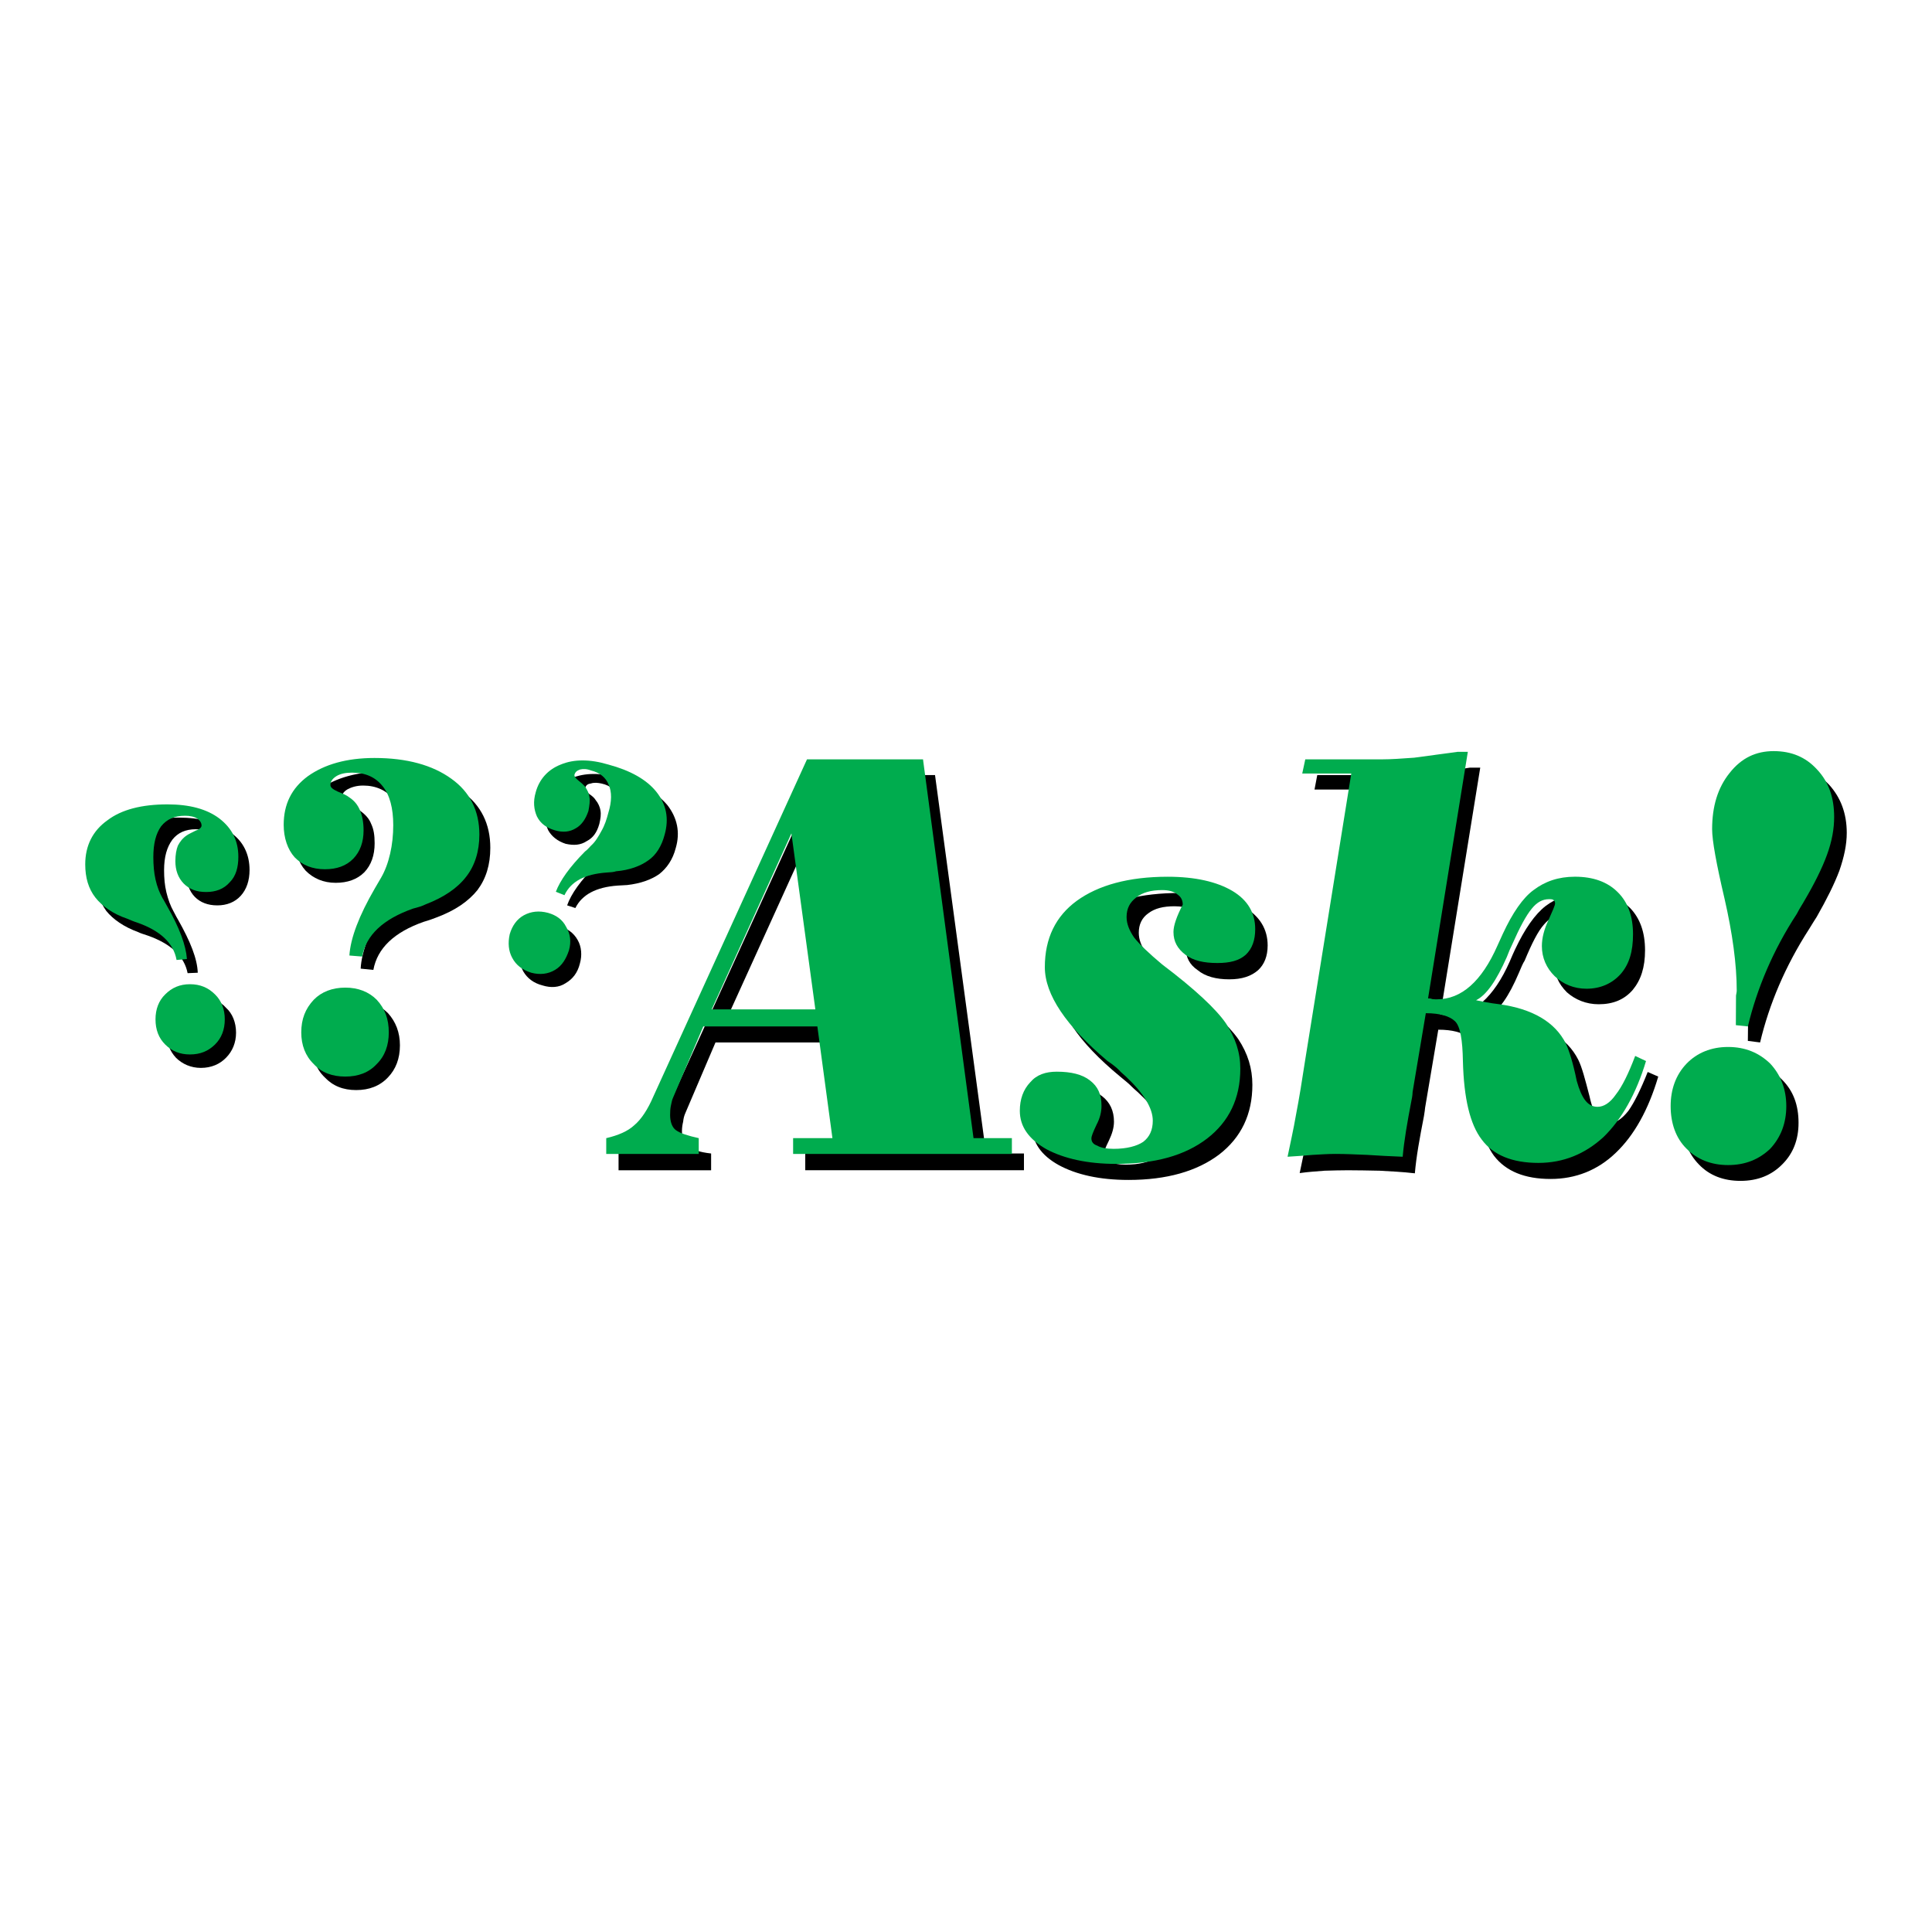
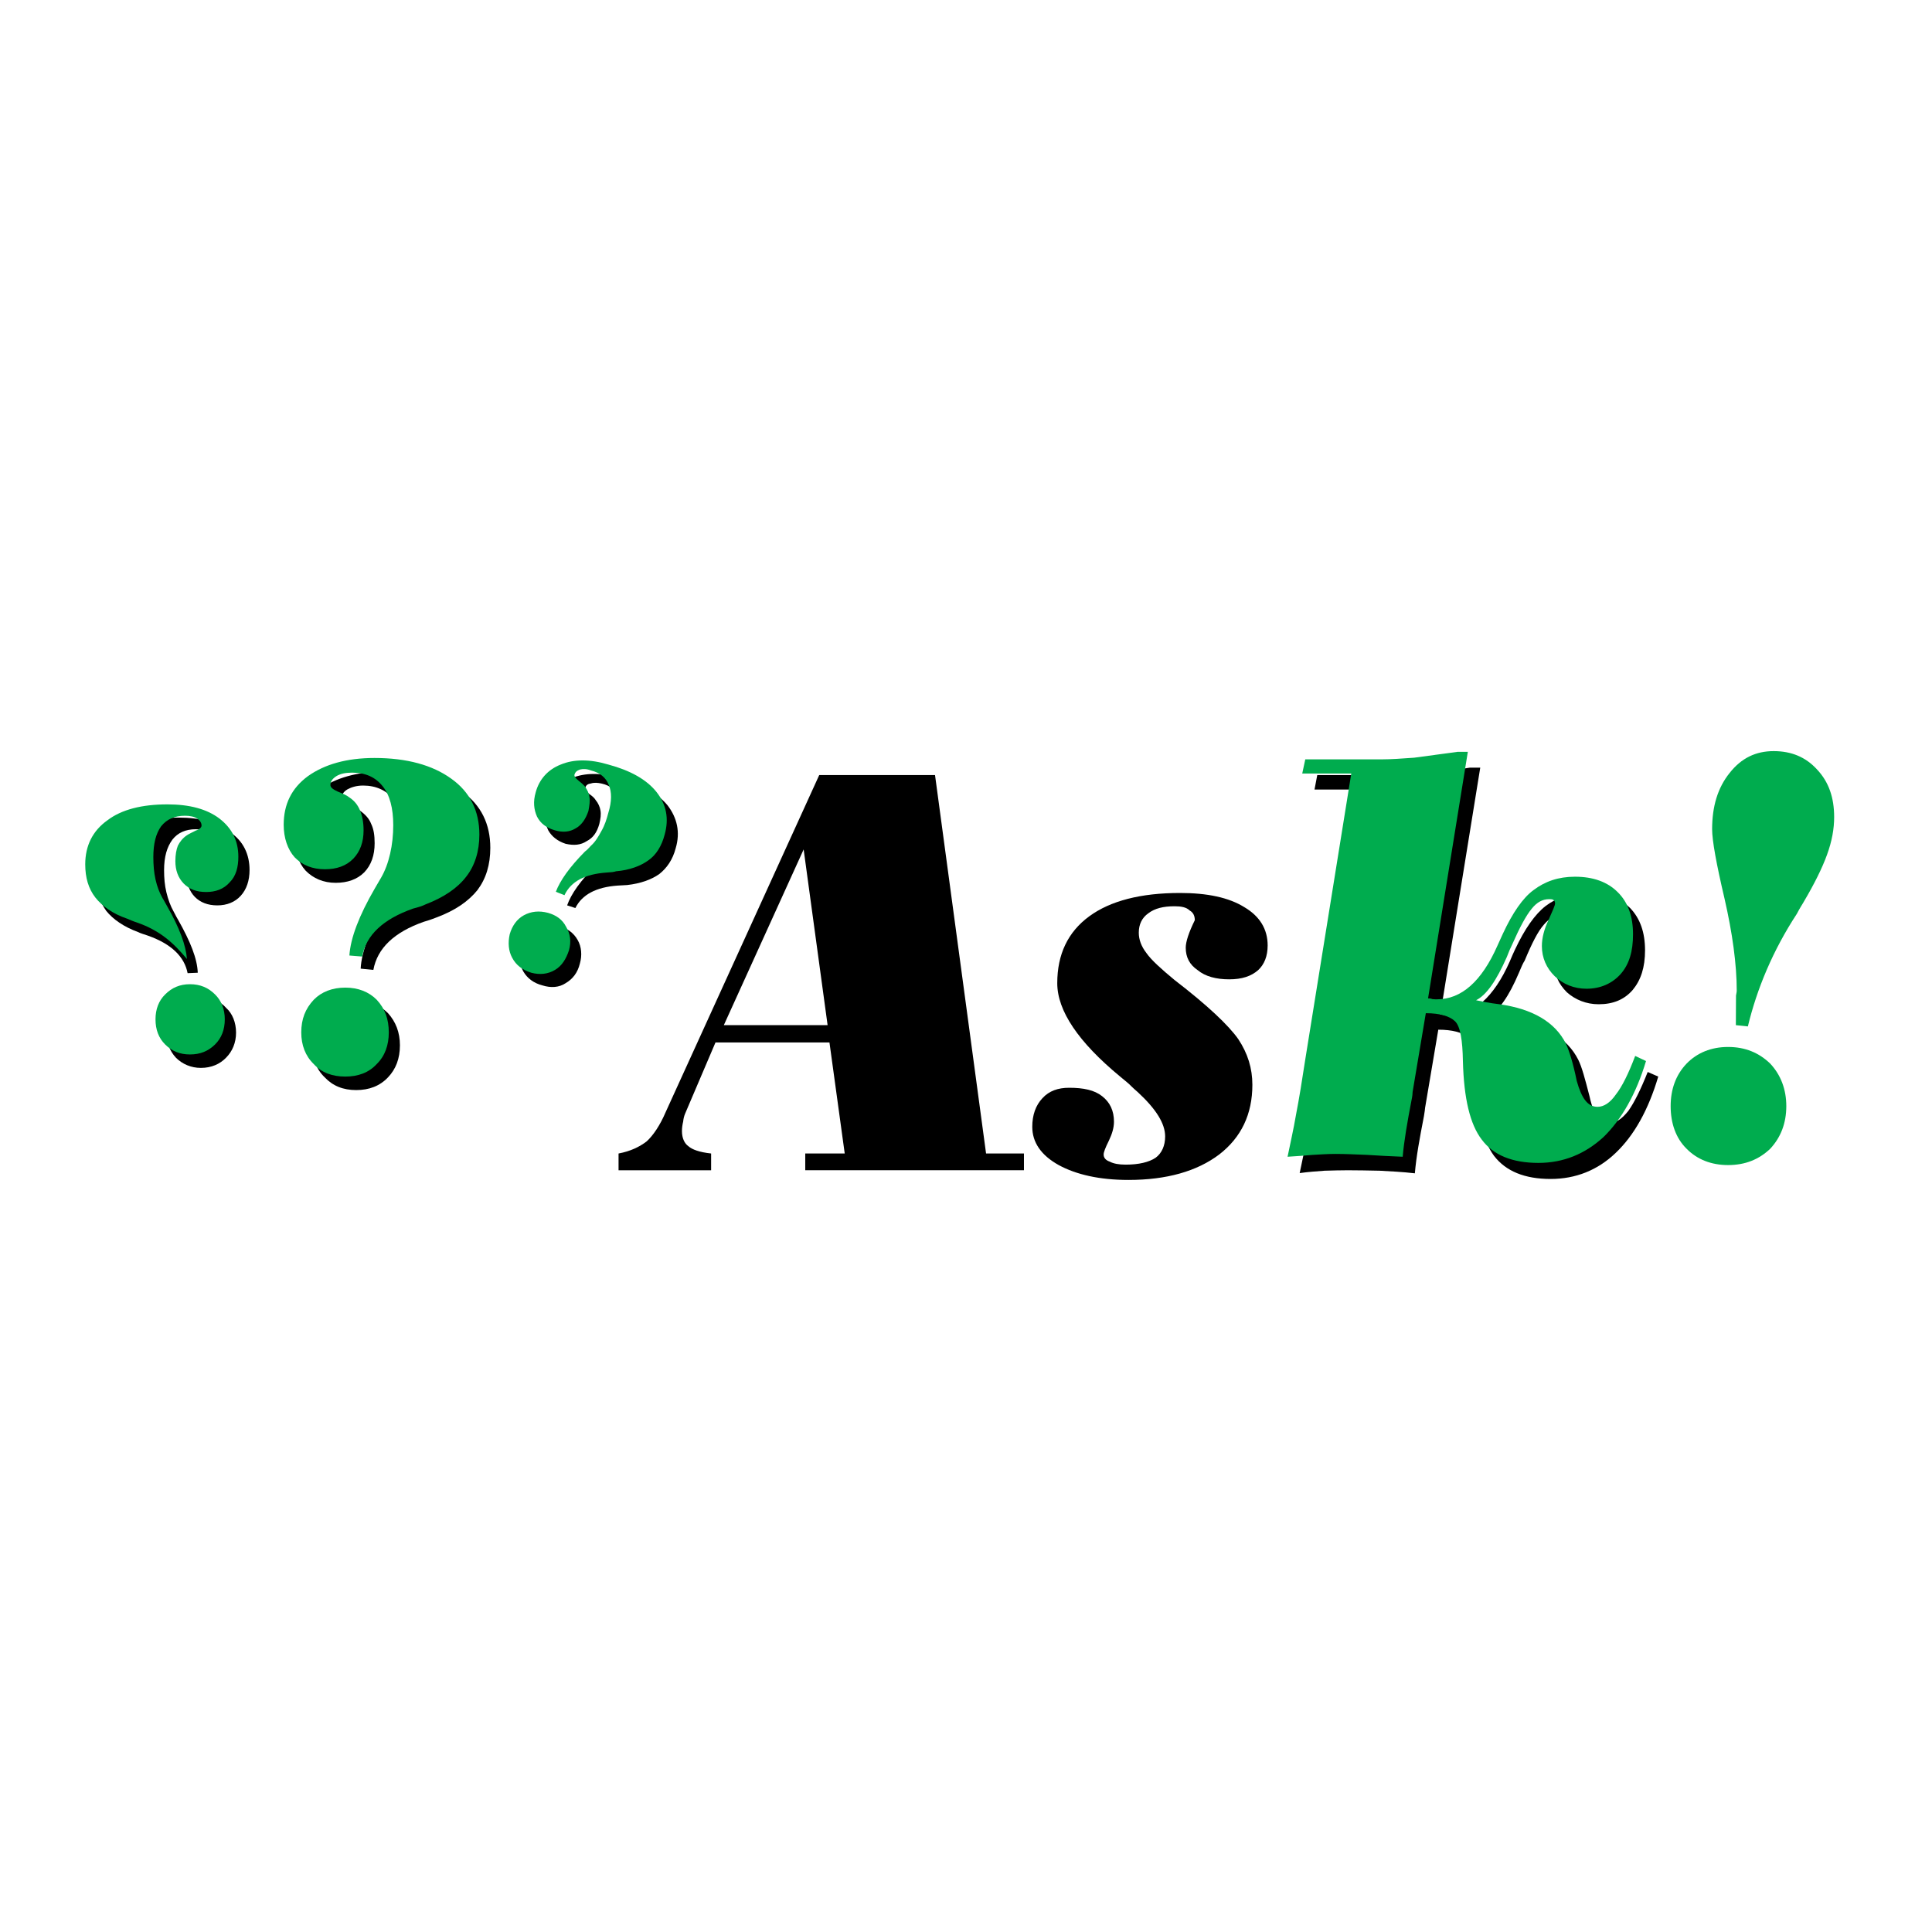
<svg xmlns="http://www.w3.org/2000/svg" version="1.0" id="Layer_1" x="0px" y="0px" width="192.756px" height="192.756px" viewBox="0 0 192.756 192.756" enable-background="new 0 0 192.756 192.756" xml:space="preserve">
  <g>
    <polygon fill-rule="evenodd" clip-rule="evenodd" fill="#FFFFFF" points="0,0 192.756,0 192.756,192.756 0,192.756 0,0  " />
    <path fill-rule="evenodd" clip-rule="evenodd" d="M70.951,116.757h-9.238v-1.672c1.183-0.222,2.102-0.665,2.813-1.215   c0.644-0.598,1.317-1.575,1.895-2.931l15.313-33.609h11.554l5.092,37.754h3.78v1.672h-21.82v-1.672h3.938l-1.523-11.08h-11.37   l-3.013,7.061c-0.111,0.252-0.185,0.533-0.214,0.846c-0.067,0.267-0.12,0.606-0.12,0.939c0,0.703,0.26,1.242,0.638,1.502   c0.377,0.34,1.11,0.606,2.272,0.732V116.757L70.951,116.757z M72.216,102.281h10.354l-2.39-17.534L72.216,102.281L72.216,102.281z" />
    <path fill-rule="evenodd" clip-rule="evenodd" d="M102.99,112.421c0-1.178,0.342-2.139,1.016-2.857   c0.673-0.732,1.561-1.037,2.664-1.037c1.429,0,2.524,0.231,3.286,0.837c0.792,0.615,1.185,1.459,1.185,2.548   c0,0.606-0.187,1.221-0.512,1.9c-0.354,0.712-0.519,1.147-0.519,1.37c0,0.305,0.171,0.562,0.615,0.718   c0.378,0.199,0.902,0.296,1.584,0.296c1.31,0,2.324-0.243,2.989-0.688c0.615-0.451,0.949-1.206,0.949-2.123   c0-1.282-0.896-2.726-2.726-4.419c-0.296-0.26-0.502-0.438-0.674-0.614c-0.185-0.208-0.577-0.512-1.087-0.94   c-4.189-3.457-6.277-6.579-6.277-9.319c0-2.878,1.06-5.113,3.197-6.676c2.103-1.54,5.13-2.325,9.054-2.325   c2.724,0,4.869,0.453,6.424,1.422c1.525,0.902,2.316,2.184,2.316,3.812c0,1.08-0.34,1.9-0.946,2.463   c-0.69,0.608-1.615,0.919-2.887,0.919c-1.297,0-2.384-0.281-3.153-0.919c-0.793-0.539-1.186-1.271-1.186-2.234   c0-0.615,0.319-1.555,0.904-2.747c0-0.407-0.141-0.761-0.512-0.969c-0.325-0.325-0.85-0.421-1.502-0.421   c-1.132,0-1.977,0.208-2.627,0.703c-0.63,0.445-0.948,1.104-0.948,1.932c0,0.68,0.245,1.368,0.77,2.043   c0.475,0.68,1.452,1.567,2.806,2.686c3.265,2.51,5.373,4.501,6.351,5.892c0.954,1.443,1.405,2.925,1.405,4.559   c0,2.932-1.109,5.25-3.309,6.951c-2.211,1.672-5.239,2.539-9.051,2.539c-2.879,0-5.203-0.527-6.957-1.481   C103.856,115.255,102.99,113.967,102.99,112.421L102.99,112.421z" />
    <path fill-rule="evenodd" clip-rule="evenodd" d="M143.698,101.229c0.097,0,0.252,0,0.451,0.053   c0.208,0.021,0.319,0.021,0.453,0.021c2.384,0,4.434-1.783,6.018-5.358c0.223-0.51,0.378-0.902,0.539-1.221   c0.955-2.027,1.977-3.508,3.065-4.345c1.109-0.835,2.463-1.288,4.167-1.288c1.783,0,3.197,0.482,4.248,1.504   c0.999,1.042,1.487,2.434,1.487,4.217c0,1.71-0.415,2.969-1.229,3.953c-0.836,0.963-1.947,1.429-3.397,1.429   c-1.244,0-2.331-0.451-3.168-1.191c-0.866-0.858-1.279-1.836-1.279-3.034c0-0.829,0.236-1.672,0.658-2.635   c0.429-0.881,0.65-1.414,0.65-1.599c0-0.149-0.029-0.296-0.126-0.333c-0.111-0.082-0.287-0.082-0.532-0.082   c-0.555,0-1.125,0.29-1.664,0.925c-0.585,0.652-1.191,1.836-1.926,3.604c-0.162,0.231-0.347,0.673-0.577,1.221   c-0.999,2.354-1.991,3.762-3.042,4.324c0.562,0.117,1.311,0.258,2.271,0.398c3.383,0.415,5.596,1.777,6.691,3.923   c0.371,0.732,0.696,1.977,1.141,3.701c0.378,1.769,1.037,2.636,1.991,2.636c0.621,0,1.242-0.422,1.88-1.229   c0.583-0.823,1.228-2.117,1.924-3.871l1.052,0.459c-0.984,3.324-2.406,5.862-4.234,7.602c-1.807,1.745-4.02,2.612-6.497,2.612   c-2.6,0-4.472-0.771-5.657-2.311c-1.146-1.561-1.769-4.151-1.865-7.853c-0.015-2.108-0.31-3.433-0.784-3.997   c-0.51-0.457-1.517-0.732-2.908-0.732l-1.317,7.795c-0.015,0.132-0.038,0.413-0.117,0.843c-0.431,2.214-0.764,4.041-0.904,5.692   c-1.259-0.148-2.442-0.199-3.522-0.26c-1.118-0.021-2.185-0.045-3.16-0.045c-0.72,0-1.519,0.023-2.324,0.045   c-0.778,0.061-1.6,0.111-2.486,0.236c0.281-1.294,0.568-2.737,0.887-4.299c0.237-1.502,0.577-3.376,0.867-5.47l4.633-28.495h-4.907   l0.274-1.444h7.712c0.873,0,1.96-0.044,3.146-0.155c1.235-0.164,2.686-0.304,4.352-0.585h1.051L143.698,101.229L143.698,101.229z" />
-     <path fill-rule="evenodd" clip-rule="evenodd" d="M167.901,112.028c0-1.792,0.527-3.197,1.614-4.286   c1.036-1.125,2.427-1.688,4.131-1.688c1.739,0,3.107,0.562,4.173,1.688c1.089,1.089,1.622,2.494,1.622,4.286   c0,1.672-0.533,3.057-1.622,4.138c-1.065,1.08-2.434,1.65-4.173,1.65c-1.704,0-3.095-0.547-4.131-1.621   C168.429,115.085,167.901,113.7,167.901,112.028L167.901,112.028z M175.605,104.005l-1.221-0.155c0-0.948,0.023-1.909,0.053-2.945   c0.022-0.245,0.044-0.392,0.044-0.466c0-2.688-0.422-5.767-1.207-9.193c-0.85-3.487-1.221-5.818-1.221-6.928   c0-2.272,0.586-4.129,1.748-5.64c1.124-1.481,2.589-2.185,4.337-2.185c1.82,0,3.256,0.624,4.38,1.83   c1.127,1.256,1.733,2.834,1.733,4.773c0,1.198-0.267,2.406-0.732,3.76c-0.497,1.326-1.259,2.857-2.272,4.632   c-0.169,0.246-0.436,0.697-0.755,1.208C178.101,96.411,176.51,100.193,175.605,104.005L175.605,104.005z" />
-     <path fill-rule="evenodd" clip-rule="evenodd" fill="#00AC4E" d="M69.715,115.129h-9.231v-1.575   c1.191-0.281,2.146-0.682,2.805-1.297c0.69-0.583,1.332-1.546,1.911-2.894l15.314-33.602h11.575l5.04,37.792h3.827v1.575H79.129   v-1.575h3.923l-1.504-11.147H70.166l-3.013,7.106c-0.125,0.267-0.14,0.486-0.222,0.82c-0.053,0.252-0.074,0.586-0.074,0.91   c0,0.688,0.208,1.251,0.585,1.518c0.443,0.318,1.175,0.548,2.272,0.793V115.129L69.715,115.129z M71.009,100.705h10.339   l-2.389-17.557L71.009,100.705L71.009,100.705z" />
-     <path fill-rule="evenodd" clip-rule="evenodd" fill="#00AC4E" d="M101.748,110.822c0-1.14,0.34-2.117,1.051-2.857   c0.636-0.747,1.54-1.043,2.635-1.043c1.428,0,2.554,0.272,3.31,0.873c0.799,0.605,1.153,1.414,1.153,2.538   c0,0.586-0.148,1.222-0.488,1.865c-0.354,0.749-0.519,1.162-0.519,1.385c0,0.34,0.185,0.585,0.586,0.718   c0.368,0.223,0.954,0.318,1.643,0.318c1.288,0,2.302-0.267,2.937-0.696c0.639-0.489,0.957-1.184,0.957-2.117   c0-1.242-0.896-2.723-2.702-4.418c-0.289-0.267-0.51-0.437-0.645-0.606c-0.243-0.237-0.585-0.541-1.162-0.919   c-4.151-3.508-6.261-6.63-6.261-9.37c0-2.878,1.081-5.077,3.184-6.617c2.138-1.553,5.165-2.404,9.073-2.404   c2.762,0,4.899,0.503,6.439,1.406c1.561,0.925,2.293,2.222,2.293,3.82c0,1.087-0.296,1.954-0.955,2.568   c-0.658,0.583-1.575,0.814-2.819,0.814c-1.339,0-2.39-0.231-3.175-0.814c-0.808-0.615-1.206-1.326-1.206-2.287   c0-0.638,0.325-1.563,0.926-2.726c0-0.451-0.185-0.776-0.527-1.013c-0.354-0.29-0.843-0.437-1.522-0.437   c-1.112,0-1.991,0.244-2.592,0.741c-0.621,0.466-0.963,1.081-0.963,1.945c0,0.697,0.281,1.355,0.756,2.052   c0.503,0.635,1.443,1.554,2.799,2.685c3.309,2.495,5.394,4.479,6.349,5.862c0.963,1.481,1.443,2.91,1.443,4.529   c0,2.99-1.14,5.294-3.301,6.966c-2.234,1.716-5.226,2.539-9.097,2.539c-2.85,0-5.18-0.527-6.935-1.458   C102.629,113.65,101.748,112.397,101.748,110.822L101.748,110.822z" />
    <path fill-rule="evenodd" clip-rule="evenodd" fill="#00AC4E" d="M142.478,99.608c0.097,0,0.252,0,0.437,0.075   c0.201,0.021,0.371,0.021,0.43,0.021c2.457,0,4.478-1.783,6.056-5.358c0.22-0.489,0.406-0.902,0.539-1.184   c0.954-2.064,1.999-3.59,3.064-4.36c1.132-0.858,2.464-1.332,4.13-1.332c1.829,0,3.256,0.524,4.271,1.546   c1.028,1.015,1.522,2.421,1.522,4.189c0,1.725-0.377,2.998-1.241,3.983c-0.844,0.931-1.991,1.458-3.405,1.458   c-1.244,0-2.331-0.452-3.168-1.251c-0.829-0.808-1.28-1.844-1.28-3.006c0-0.799,0.223-1.693,0.688-2.656   c0.384-0.867,0.629-1.406,0.629-1.599c0-0.126-0.037-0.26-0.155-0.333c-0.09-0.088-0.26-0.088-0.474-0.088   c-0.601,0-1.177,0.296-1.687,0.932c-0.579,0.697-1.2,1.859-1.971,3.604c-0.146,0.281-0.325,0.703-0.532,1.244   c-1.028,2.331-2.021,3.783-3.063,4.301c0.554,0.117,1.317,0.281,2.316,0.398c3.323,0.466,5.565,1.769,6.652,3.944   c0.334,0.734,0.712,1.917,1.074,3.701c0.495,1.769,1.102,2.591,2.079,2.591c0.606,0,1.236-0.378,1.821-1.221   c0.621-0.785,1.266-2.088,1.933-3.856l1.08,0.51c-0.983,3.272-2.427,5.812-4.228,7.571c-1.842,1.695-4.003,2.592-6.506,2.592   c-2.598,0-4.507-0.771-5.654-2.325c-1.169-1.522-1.783-4.093-1.88-7.814c-0.035-2.109-0.258-3.479-0.784-3.989   c-0.525-0.503-1.474-0.808-2.917-0.808l-1.317,7.854c0,0.141-0.021,0.421-0.111,0.837c-0.428,2.226-0.747,4.091-0.879,5.631   c-1.259-0.05-2.45-0.111-3.539-0.185c-1.102-0.044-2.153-0.097-3.169-0.097c-0.738,0-1.508,0.053-2.293,0.097   c-0.808,0.073-1.637,0.135-2.485,0.185c0.266-1.317,0.583-2.671,0.849-4.226c0.296-1.525,0.601-3.39,0.919-5.492l4.589-28.517   h-4.893l0.304-1.414h7.719c0.829,0,1.903-0.073,3.146-0.164c1.186-0.155,2.644-0.354,4.315-0.583h1.037L142.478,99.608   L142.478,99.608z" />
    <path fill-rule="evenodd" clip-rule="evenodd" fill="#00AC4E" d="M166.681,110.356c0-1.658,0.51-3.116,1.599-4.249   c1.037-1.065,2.442-1.651,4.129-1.651c1.725,0,3.089,0.586,4.198,1.651c1.066,1.133,1.613,2.591,1.613,4.249   c0,1.695-0.547,3.124-1.613,4.263c-1.109,1.052-2.474,1.62-4.198,1.62c-1.687,0-3.092-0.568-4.129-1.62   C167.19,113.554,166.681,112.052,166.681,110.356L166.681,110.356z M174.385,102.406l-1.198-0.125c0-0.948,0.015-1.889,0.015-2.954   c0.053-0.296,0.073-0.399,0.073-0.466c0-2.657-0.428-5.751-1.221-9.215c-0.806-3.434-1.235-5.78-1.235-6.913   c0-2.287,0.562-4.143,1.747-5.616c1.176-1.496,2.627-2.178,4.39-2.178c1.783,0,3.197,0.6,4.308,1.807   c1.197,1.259,1.73,2.834,1.73,4.775c0,1.16-0.214,2.398-0.718,3.774c-0.474,1.309-1.259,2.887-2.28,4.618   c-0.141,0.267-0.407,0.636-0.724,1.259C176.888,94.812,175.289,98.647,174.385,102.406L174.385,102.406z" />
    <path fill-rule="evenodd" clip-rule="evenodd" d="M51.98,94.554c0.222-0.867,0.726-1.555,1.391-1.88   c0.711-0.451,1.496-0.518,2.398-0.281c0.829,0.229,1.452,0.659,1.865,1.391c0.392,0.673,0.451,1.546,0.222,2.346   c-0.222,0.919-0.717,1.548-1.42,1.961c-0.667,0.444-1.487,0.482-2.316,0.223c-0.867-0.223-1.52-0.711-1.918-1.406   C51.81,96.205,51.766,95.435,51.98,94.554L51.98,94.554z M57.405,90.595l-0.822-0.267c0.392-1.133,1.347-2.48,2.887-4.02   c0.266-0.244,0.436-0.466,0.547-0.621c0.451-0.378,0.793-0.881,1.074-1.408c0.302-0.583,0.539-1.183,0.755-1.842   c0.272-1.148,0.272-2.109,0-2.782c-0.328-0.749-0.911-1.282-1.83-1.481c-0.378-0.082-0.747-0.111-1.051-0.009   c-0.302,0.038-0.51,0.158-0.577,0.453c-0.023,0.156,0.073,0.317,0.392,0.592c0.296,0.2,0.518,0.392,0.65,0.615   c0.252,0.296,0.424,0.694,0.474,1.014c0.076,0.43,0.015,0.829-0.111,1.37c-0.243,0.865-0.636,1.391-1.256,1.71   c-0.6,0.399-1.282,0.451-2.103,0.267c-0.814-0.267-1.391-0.734-1.733-1.341c-0.363-0.747-0.413-1.555-0.17-2.442   c0.354-1.347,1.236-2.287,2.518-2.776c1.316-0.541,2.879-0.541,4.75-0.023c2.184,0.6,3.777,1.525,4.79,2.725   c0.978,1.265,1.294,2.709,0.829,4.284c-0.296,1.148-0.881,1.991-1.651,2.598c-0.785,0.547-1.857,0.94-3.198,1.089   c-0.243,0.023-0.539,0.023-0.94,0.053C59.47,88.507,58.064,89.262,57.405,90.595L57.405,90.595z" />
    <path fill-rule="evenodd" clip-rule="evenodd" d="M14.773,93.354c-0.43-0.147-0.77-0.243-0.978-0.354   c-1.429-0.524-2.51-1.265-3.204-2.132c-0.644-0.91-1.015-2.006-1.015-3.3c0-1.903,0.726-3.332,2.199-4.397   c1.496-1.072,3.458-1.599,6.061-1.599c2.161,0,3.886,0.474,5.138,1.467c1.31,0.881,1.924,2.213,1.924,3.759   c0,1.051-0.295,1.933-0.881,2.577c-0.577,0.636-1.391,0.955-2.331,0.955c-0.955,0-1.704-0.296-2.251-0.852   c-0.54-0.556-0.82-1.326-0.82-2.266c0-0.606,0.073-1.095,0.243-1.523c0.149-0.378,0.489-0.756,0.873-1.03   c0.216-0.141,0.527-0.34,0.904-0.422c0.378-0.199,0.585-0.369,0.585-0.539c0-0.296-0.134-0.504-0.474-0.659   c-0.296-0.193-0.703-0.305-1.215-0.305c-1.013,0-1.783,0.34-2.331,1.037c-0.547,0.747-0.829,1.71-0.829,3.048   c0,0.771,0.059,1.504,0.229,2.199c0.17,0.711,0.407,1.37,0.726,1.932c0.103,0.17,0.229,0.466,0.437,0.806   c1.236,2.184,1.917,3.894,1.968,5.294l-1.013,0.043C18.398,95.435,17.083,94.176,14.773,93.354L14.773,93.354z M22.552,105.53   c-0.614,0.636-1.466,1.014-2.509,1.014c-0.986,0-1.85-0.378-2.488-1.014c-0.598-0.638-0.955-1.502-0.955-2.503   c0-1.013,0.357-1.915,0.955-2.479c0.638-0.709,1.502-0.999,2.488-0.999c1.043,0,1.895,0.29,2.509,0.999   c0.636,0.564,0.999,1.467,0.999,2.479C23.551,104.028,23.188,104.893,22.552,105.53L22.552,105.53z" />
    <path fill-rule="evenodd" clip-rule="evenodd" d="M37.251,96.767l-1.267-0.126c0.082-1.689,0.942-3.944,2.524-6.705   c0.26-0.437,0.453-0.793,0.585-1.06c0.445-0.695,0.726-1.502,0.934-2.398c0.22-0.887,0.34-1.821,0.34-2.857   c0-1.62-0.393-2.938-1.125-3.892c-0.667-0.858-1.71-1.355-3.006-1.355c-0.68,0-1.184,0.17-1.567,0.377   c-0.424,0.252-0.594,0.562-0.594,0.955c0,0.17,0.245,0.386,0.734,0.548c0.518,0.193,0.894,0.43,1.125,0.638   c0.524,0.377,0.896,0.776,1.102,1.317c0.251,0.524,0.342,1.125,0.342,1.924c0,1.198-0.342,2.176-1.037,2.902   c-0.711,0.703-1.666,1.043-2.849,1.043c-1.221,0-2.243-0.437-3.006-1.221c-0.718-0.791-1.087-1.924-1.087-3.279   c0-1.983,0.835-3.582,2.434-4.802c1.637-1.171,3.835-1.807,6.603-1.807c3.241,0,5.826,0.682,7.712,2.035   c1.844,1.326,2.77,3.206,2.77,5.581c0,1.701-0.43,3.08-1.282,4.219c-0.896,1.11-2.213,2.035-4.093,2.732   c-0.258,0.103-0.709,0.272-1.257,0.428C39.331,92.999,37.644,94.606,37.251,96.767L37.251,96.767z M31.173,104.286   c0-1.279,0.377-2.346,1.223-3.197c0.814-0.822,1.849-1.25,3.145-1.25c1.288,0,2.36,0.428,3.174,1.25   c0.77,0.852,1.186,1.918,1.186,3.197c0,1.341-0.416,2.39-1.186,3.198c-0.814,0.866-1.886,1.273-3.174,1.273   c-1.296,0-2.331-0.407-3.145-1.273C31.551,106.676,31.173,105.627,31.173,104.286L31.173,104.286z" />
    <path fill-rule="evenodd" clip-rule="evenodd" fill="#00AC4E" d="M50.855,93.207c0.243-0.837,0.709-1.502,1.405-1.888   c0.726-0.393,1.517-0.48,2.421-0.243c0.829,0.243,1.429,0.659,1.804,1.399c0.416,0.688,0.527,1.479,0.281,2.337   c-0.281,0.867-0.718,1.563-1.391,1.956c-0.695,0.422-1.517,0.51-2.369,0.282c-0.879-0.282-1.502-0.727-1.909-1.497   C50.735,94.879,50.662,94.08,50.855,93.207L50.855,93.207z M56.316,89.313l-0.858-0.34c0.422-1.125,1.37-2.465,2.908-4.02   c0.283-0.205,0.444-0.436,0.6-0.583c0.43-0.378,0.732-0.896,1.037-1.458c0.333-0.571,0.527-1.192,0.688-1.807   c0.357-1.154,0.357-2.102,0.038-2.805c-0.281-0.726-0.873-1.214-1.763-1.429c-0.428-0.17-0.785-0.17-1.095-0.097   c-0.319,0.12-0.466,0.237-0.554,0.512c-0.038,0.147,0.088,0.34,0.369,0.568c0.304,0.237,0.495,0.416,0.659,0.594   c0.266,0.375,0.43,0.732,0.465,1.08c0.067,0.369,0.008,0.799-0.103,1.383c-0.252,0.755-0.644,1.376-1.244,1.718   c-0.621,0.384-1.31,0.443-2.087,0.214c-0.844-0.237-1.444-0.673-1.798-1.37c-0.319-0.709-0.399-1.502-0.132-2.419   c0.354-1.317,1.236-2.281,2.501-2.775c1.309-0.548,2.908-0.548,4.744,0c2.205,0.591,3.821,1.502,4.796,2.723   c0.999,1.25,1.273,2.665,0.829,4.263c-0.302,1.147-0.844,2.029-1.634,2.576c-0.778,0.562-1.88,0.976-3.221,1.087   c-0.199,0.076-0.524,0.105-0.94,0.126C58.367,87.21,56.975,87.921,56.316,89.313L56.316,89.313z" />
-     <path fill-rule="evenodd" clip-rule="evenodd" fill="#00AC4E" d="M13.663,92.038c-0.393-0.12-0.726-0.283-0.969-0.377   c-1.443-0.489-2.488-1.244-3.183-2.117c-0.688-0.89-1.007-1.977-1.007-3.309c0-1.865,0.747-3.347,2.199-4.383   c1.42-1.087,3.449-1.599,6.009-1.599c2.184,0,3.923,0.459,5.182,1.414c1.242,0.963,1.886,2.199,1.886,3.812   c0,1.028-0.229,1.917-0.852,2.539c-0.598,0.688-1.406,0.978-2.36,0.978c-0.946,0-1.672-0.267-2.243-0.846   c-0.562-0.583-0.829-1.333-0.829-2.234c0-0.621,0.097-1.168,0.252-1.546c0.199-0.378,0.466-0.749,0.902-1.037   c0.201-0.141,0.518-0.274,0.881-0.466c0.416-0.134,0.577-0.333,0.577-0.503c0-0.266-0.147-0.489-0.428-0.696   c-0.304-0.193-0.732-0.281-1.221-0.281c-1.03,0-1.806,0.333-2.383,1.051c-0.526,0.732-0.778,1.748-0.778,3.065   c0,0.783,0.061,1.553,0.216,2.234c0.161,0.726,0.392,1.31,0.694,1.857c0.141,0.208,0.275,0.489,0.482,0.846   c1.228,2.138,1.865,3.907,1.96,5.239l-1.035,0.097C17.312,94.08,15.979,92.844,13.663,92.038L13.663,92.038z M21.449,104.213   c-0.673,0.659-1.466,0.99-2.5,0.99c-1.001,0-1.807-0.331-2.465-0.99c-0.652-0.644-0.969-1.481-0.969-2.518   c0-0.99,0.317-1.856,0.969-2.486c0.659-0.667,1.464-1.014,2.465-1.014c1.034,0,1.827,0.347,2.5,1.014   c0.651,0.63,0.978,1.496,0.978,2.486C22.427,102.731,22.1,103.569,21.449,104.213L21.449,104.213z" />
+     <path fill-rule="evenodd" clip-rule="evenodd" fill="#00AC4E" d="M13.663,92.038c-0.393-0.12-0.726-0.283-0.969-0.377   c-1.443-0.489-2.488-1.244-3.183-2.117c-0.688-0.89-1.007-1.977-1.007-3.309c0-1.865,0.747-3.347,2.199-4.383   c1.42-1.087,3.449-1.599,6.009-1.599c2.184,0,3.923,0.459,5.182,1.414c1.242,0.963,1.886,2.199,1.886,3.812   c0,1.028-0.229,1.917-0.852,2.539c-0.598,0.688-1.406,0.978-2.36,0.978c-0.946,0-1.672-0.267-2.243-0.846   c-0.562-0.583-0.829-1.333-0.829-2.234c0-0.621,0.097-1.168,0.252-1.546c0.199-0.378,0.466-0.749,0.902-1.037   c0.201-0.141,0.518-0.274,0.881-0.466c0.416-0.134,0.577-0.333,0.577-0.503c0-0.266-0.147-0.489-0.428-0.696   c-0.304-0.193-0.732-0.281-1.221-0.281c-1.03,0-1.806,0.333-2.383,1.051c-0.526,0.732-0.778,1.748-0.778,3.065   c0,0.783,0.061,1.553,0.216,2.234c0.161,0.726,0.392,1.31,0.694,1.857c0.141,0.208,0.275,0.489,0.482,0.846   c1.228,2.138,1.865,3.907,1.96,5.239C17.312,94.08,15.979,92.844,13.663,92.038L13.663,92.038z M21.449,104.213   c-0.673,0.659-1.466,0.99-2.5,0.99c-1.001,0-1.807-0.331-2.465-0.99c-0.652-0.644-0.969-1.481-0.969-2.518   c0-0.99,0.317-1.856,0.969-2.486c0.659-0.667,1.464-1.014,2.465-1.014c1.034,0,1.827,0.347,2.5,1.014   c0.651,0.63,0.978,1.496,0.978,2.486C22.427,102.731,22.1,103.569,21.449,104.213L21.449,104.213z" />
    <path fill-rule="evenodd" clip-rule="evenodd" fill="#00AC4E" d="M36.133,95.435l-1.274-0.104c0.112-1.739,0.955-3.965,2.539-6.697   c0.267-0.482,0.474-0.785,0.623-1.066c0.393-0.682,0.694-1.481,0.902-2.392c0.208-0.896,0.311-1.872,0.311-2.855   c0-1.689-0.349-3.006-1.051-3.871c-0.724-0.919-1.725-1.364-3.057-1.364c-0.659,0-1.168,0.111-1.561,0.348   c-0.401,0.252-0.6,0.547-0.6,0.89c0,0.243,0.246,0.428,0.747,0.659c0.498,0.199,0.867,0.354,1.147,0.577   c0.512,0.34,0.852,0.77,1.075,1.333c0.208,0.495,0.34,1.154,0.34,1.953c0,1.168-0.34,2.108-1.021,2.82   c-0.709,0.732-1.672,1.06-2.835,1.06c-1.244,0-2.249-0.401-3.019-1.191c-0.703-0.785-1.095-1.933-1.095-3.244   c0-2.035,0.776-3.648,2.419-4.854c1.657-1.177,3.856-1.813,6.64-1.813c3.227,0,5.787,0.711,7.66,2.065   c1.857,1.317,2.805,3.206,2.805,5.581c0,1.666-0.459,3.101-1.303,4.182c-0.881,1.156-2.228,2.073-4.079,2.784   c-0.281,0.147-0.709,0.281-1.236,0.414C38.227,91.705,36.534,93.28,36.133,95.435L36.133,95.435z M30.057,103.007   c0-1.332,0.407-2.369,1.25-3.265c0.776-0.793,1.857-1.207,3.145-1.207c1.273,0,2.339,0.414,3.13,1.207   c0.831,0.896,1.208,1.933,1.208,3.265c0,1.257-0.377,2.346-1.208,3.159c-0.791,0.858-1.857,1.244-3.13,1.244   c-1.288,0-2.369-0.386-3.145-1.244C30.464,105.353,30.057,104.264,30.057,103.007L30.057,103.007z" />
  </g>
</svg>